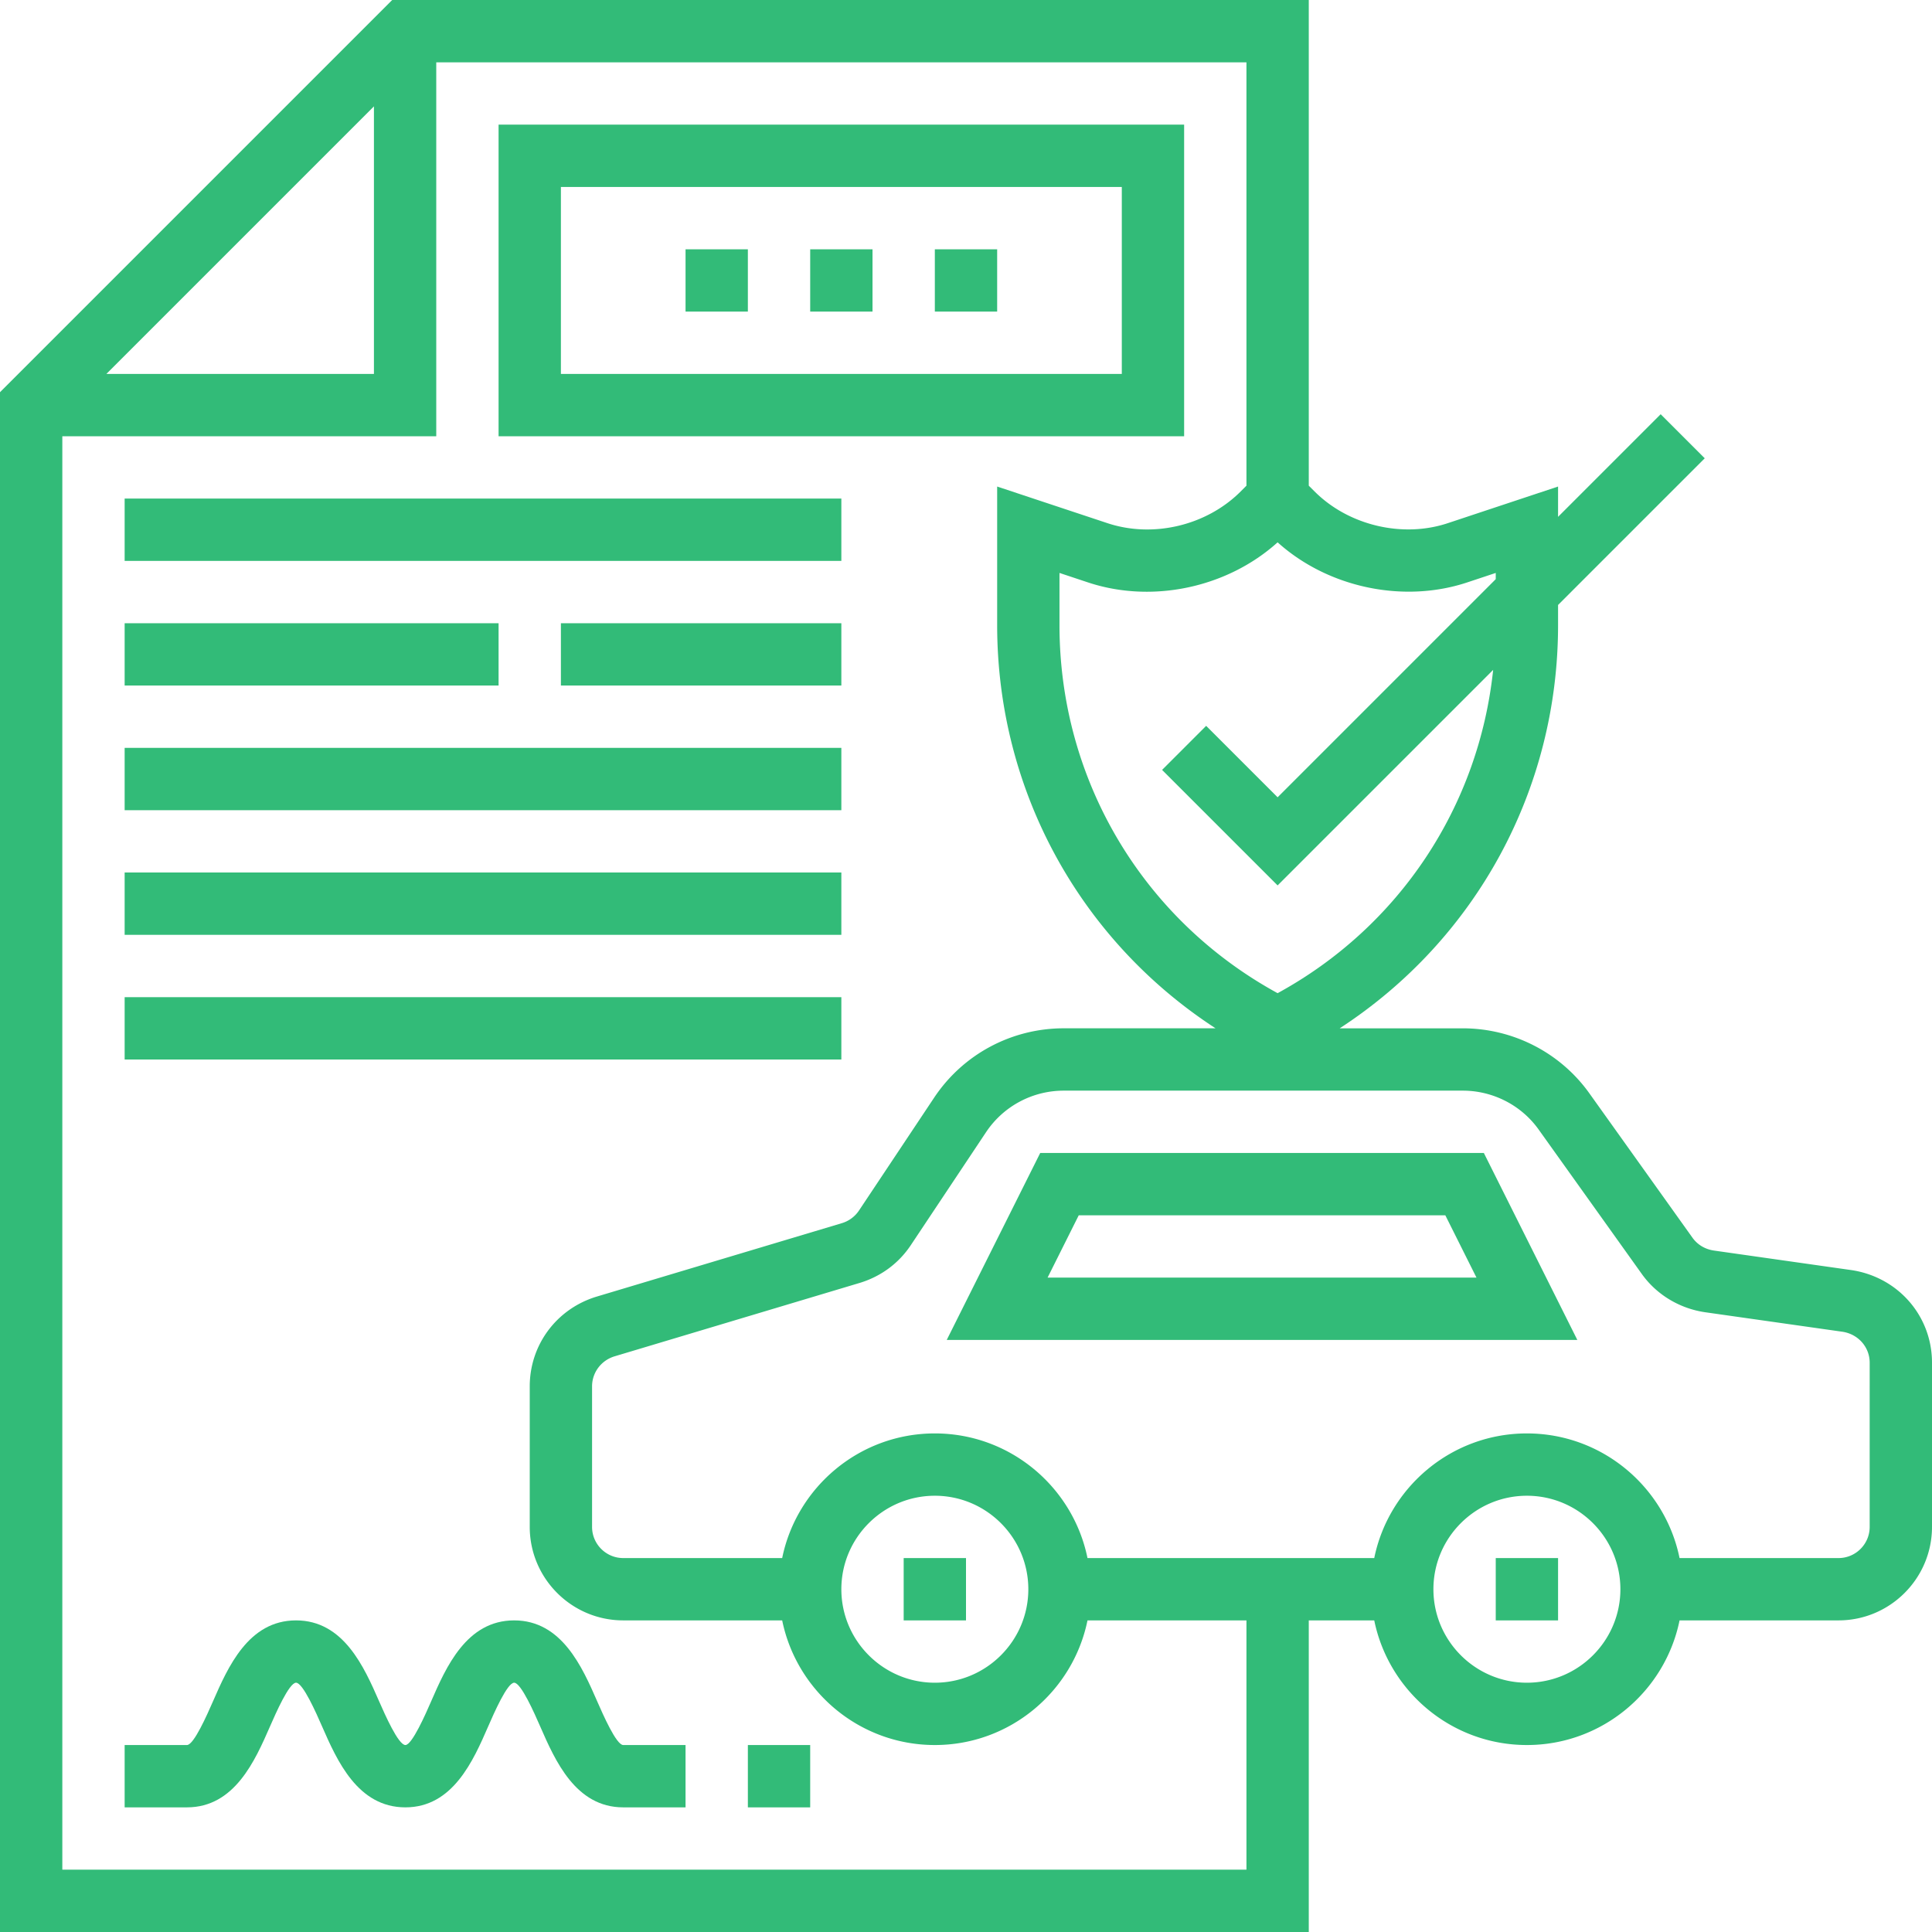
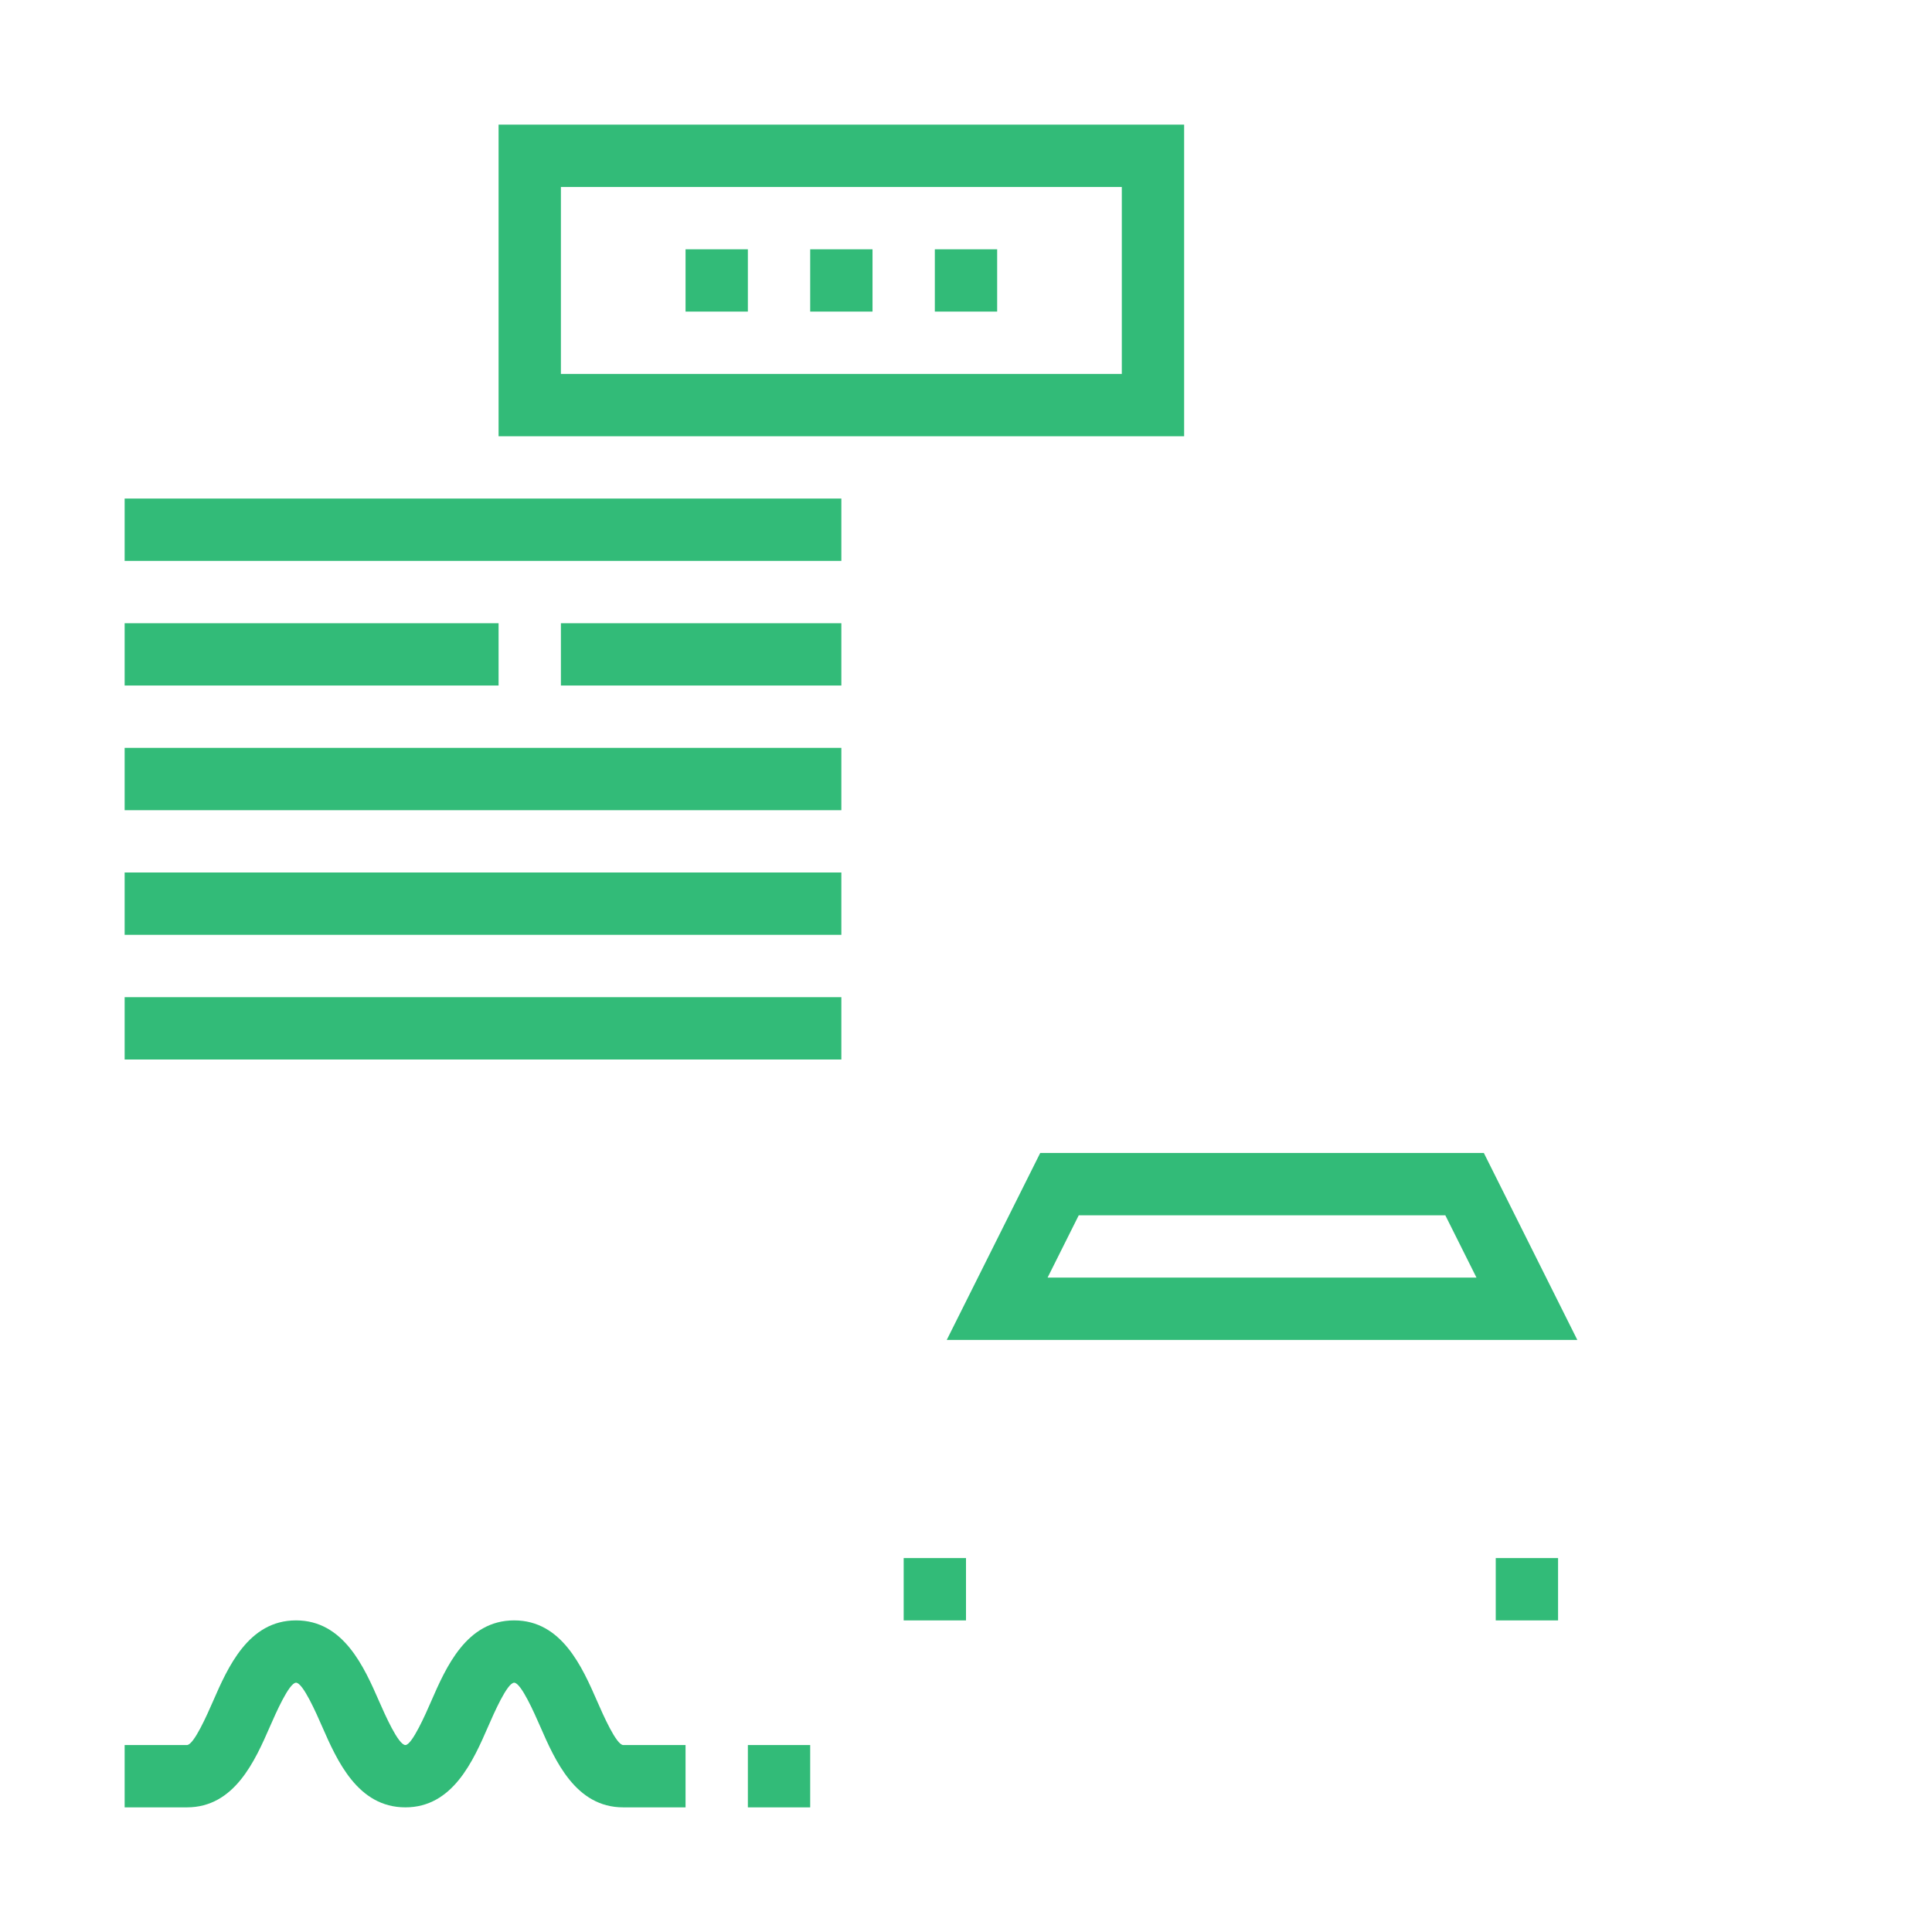
<svg xmlns="http://www.w3.org/2000/svg" width="512" height="512" x="0" y="0" viewBox="0 0 496 496" style="enable-background:new 0 0 512 512" xml:space="preserve" class="">
  <g>
-     <path d="m475.36 326.078-35.391-5.031c-2.25-.336-4.184-1.504-5.465-3.293l-26.375-36.938c-7.45-10.527-19.64-16.816-32.61-16.816h-31.582C378.81 241.305 400 202.832 400 160.48v-5.167l37.656-37.657-11.312-11.312L400 132.688v-7.778l-28.168 9.356c-11.672 3.949-25.594.656-34.328-8.082L336 124.688V0H100.688L0 100.688V496h336v-80h16.809c3.718 18.23 19.87 32 39.191 32s35.473-13.77 39.191-32H472c13.23 0 24-10.77 24-24v-42.16c0-11.953-8.648-21.945-20.64-23.762zm-98.438-176.637L384 147.09v1.597l-56 56-18.344-18.343-11.312 11.312L328 227.312l55.336-55.335c-3.695 35.046-24.07 65.91-55.336 83-34.648-18.938-56-54.786-56-94.497v-13.39l7.031 2.336c16.578 5.62 35.969 1.52 48.969-10.196 13 11.708 32.496 15.77 48.922 10.211zM96 27.312V96H27.312zM320 480H16V112h96V16h208v108.688l-1.496 1.496c-8.734 8.738-22.535 12.074-34.383 8.062L256 124.91v35.563c0 42.351 21.191 80.824 56.062 103.52h-38.94c-13.427 0-25.876 6.655-33.306 17.816l-19.28 28.953a8.088 8.088 0 0 1-4.36 3.246l-63.078 18.894C142.87 336.04 136 345.282 136 355.922V392c0 13.23 10.77 24 24 24h40.809c3.718 18.23 19.87 32 39.191 32s35.473-13.77 39.191-32H320zm-104-72c0-13.23 10.77-24 24-24s24 10.77 24 24-10.77 24-24 24-24-10.77-24-24zm176 24c-13.23 0-24-10.77-24-24s10.77-24 24-24 24 10.77 24 24-10.77 24-24 24zm88-40c0 4.414-3.594 8-8 8h-40.809c-3.718-18.23-19.87-32-39.191-32s-35.473 13.77-39.191 32H279.19c-3.718-18.23-19.87-32-39.191-32s-35.473 13.77-39.191 32H160c-4.406 0-8-3.586-8-8v-36.078c0-3.555 2.328-6.649 5.734-7.7l63.114-18.902c5.41-1.68 9.906-5.023 13.007-9.687l19.282-28.953c4.457-6.688 11.925-10.68 19.984-10.68H375.52c7.785 0 15.097 3.762 19.57 10.09l26.383 36.941c3.757 5.29 9.648 8.871 16.199 9.848l35.36 5.023c4.038.618 6.968 3.953 6.968 7.938zm0 0" fill="#32bb78" data-original="#000000" class="" opacity="1" />
    <path d="M232 400h16v16h-16zM384 400h16v16h-16zM267.055 296l-24 48h161.89l-24-48zm1.89 32 8-16h94.11l8 16zM304 32H128v80h176zm-16 64H144V48h144zm0 0" fill="#32bb78" data-original="#000000" class="" opacity="1" />
    <path d="M208 64h16v16h-16zM240 64h16v16h-16zM176 64h16v16h-16zM32 128h184v16H32zM32 192h184v16H32zM144 160h72v16h-72zM32 160h96v16H32zM32 224h184v16H32zM32 256h184v16H32zM153.328 436.8c-3.84-8.784-9.098-20.8-21.328-20.8-12.246 0-17.504 12.04-21.336 20.832-1.328 3.055-4.871 11.168-6.586 11.168-1.82 0-5.277-7.879-6.758-11.246C93.48 427.992 88.215 416 76 416c-12.23 0-17.488 12.016-21.328 20.8C53.199 440.153 49.77 448 48 448H32v16h16c12.23 0 17.488-12.016 21.328-20.8C70.801 439.847 74.23 432 76 432s5.2 7.832 6.664 11.176C86.52 451.969 91.81 464 104.078 464c12.188 0 17.426-12 21.25-20.77 1.465-3.359 4.895-11.23 6.672-11.23 1.77 0 5.2 7.848 6.672 11.2 3.84 8.784 9.098 20.8 21.328 20.8h16v-16h-16c-1.77 0-5.2-7.848-6.672-11.2zM192 448h16v16h-16zm0 0" fill="#32bb78" data-original="#000000" class="" opacity="1" />
  </g>
</svg>